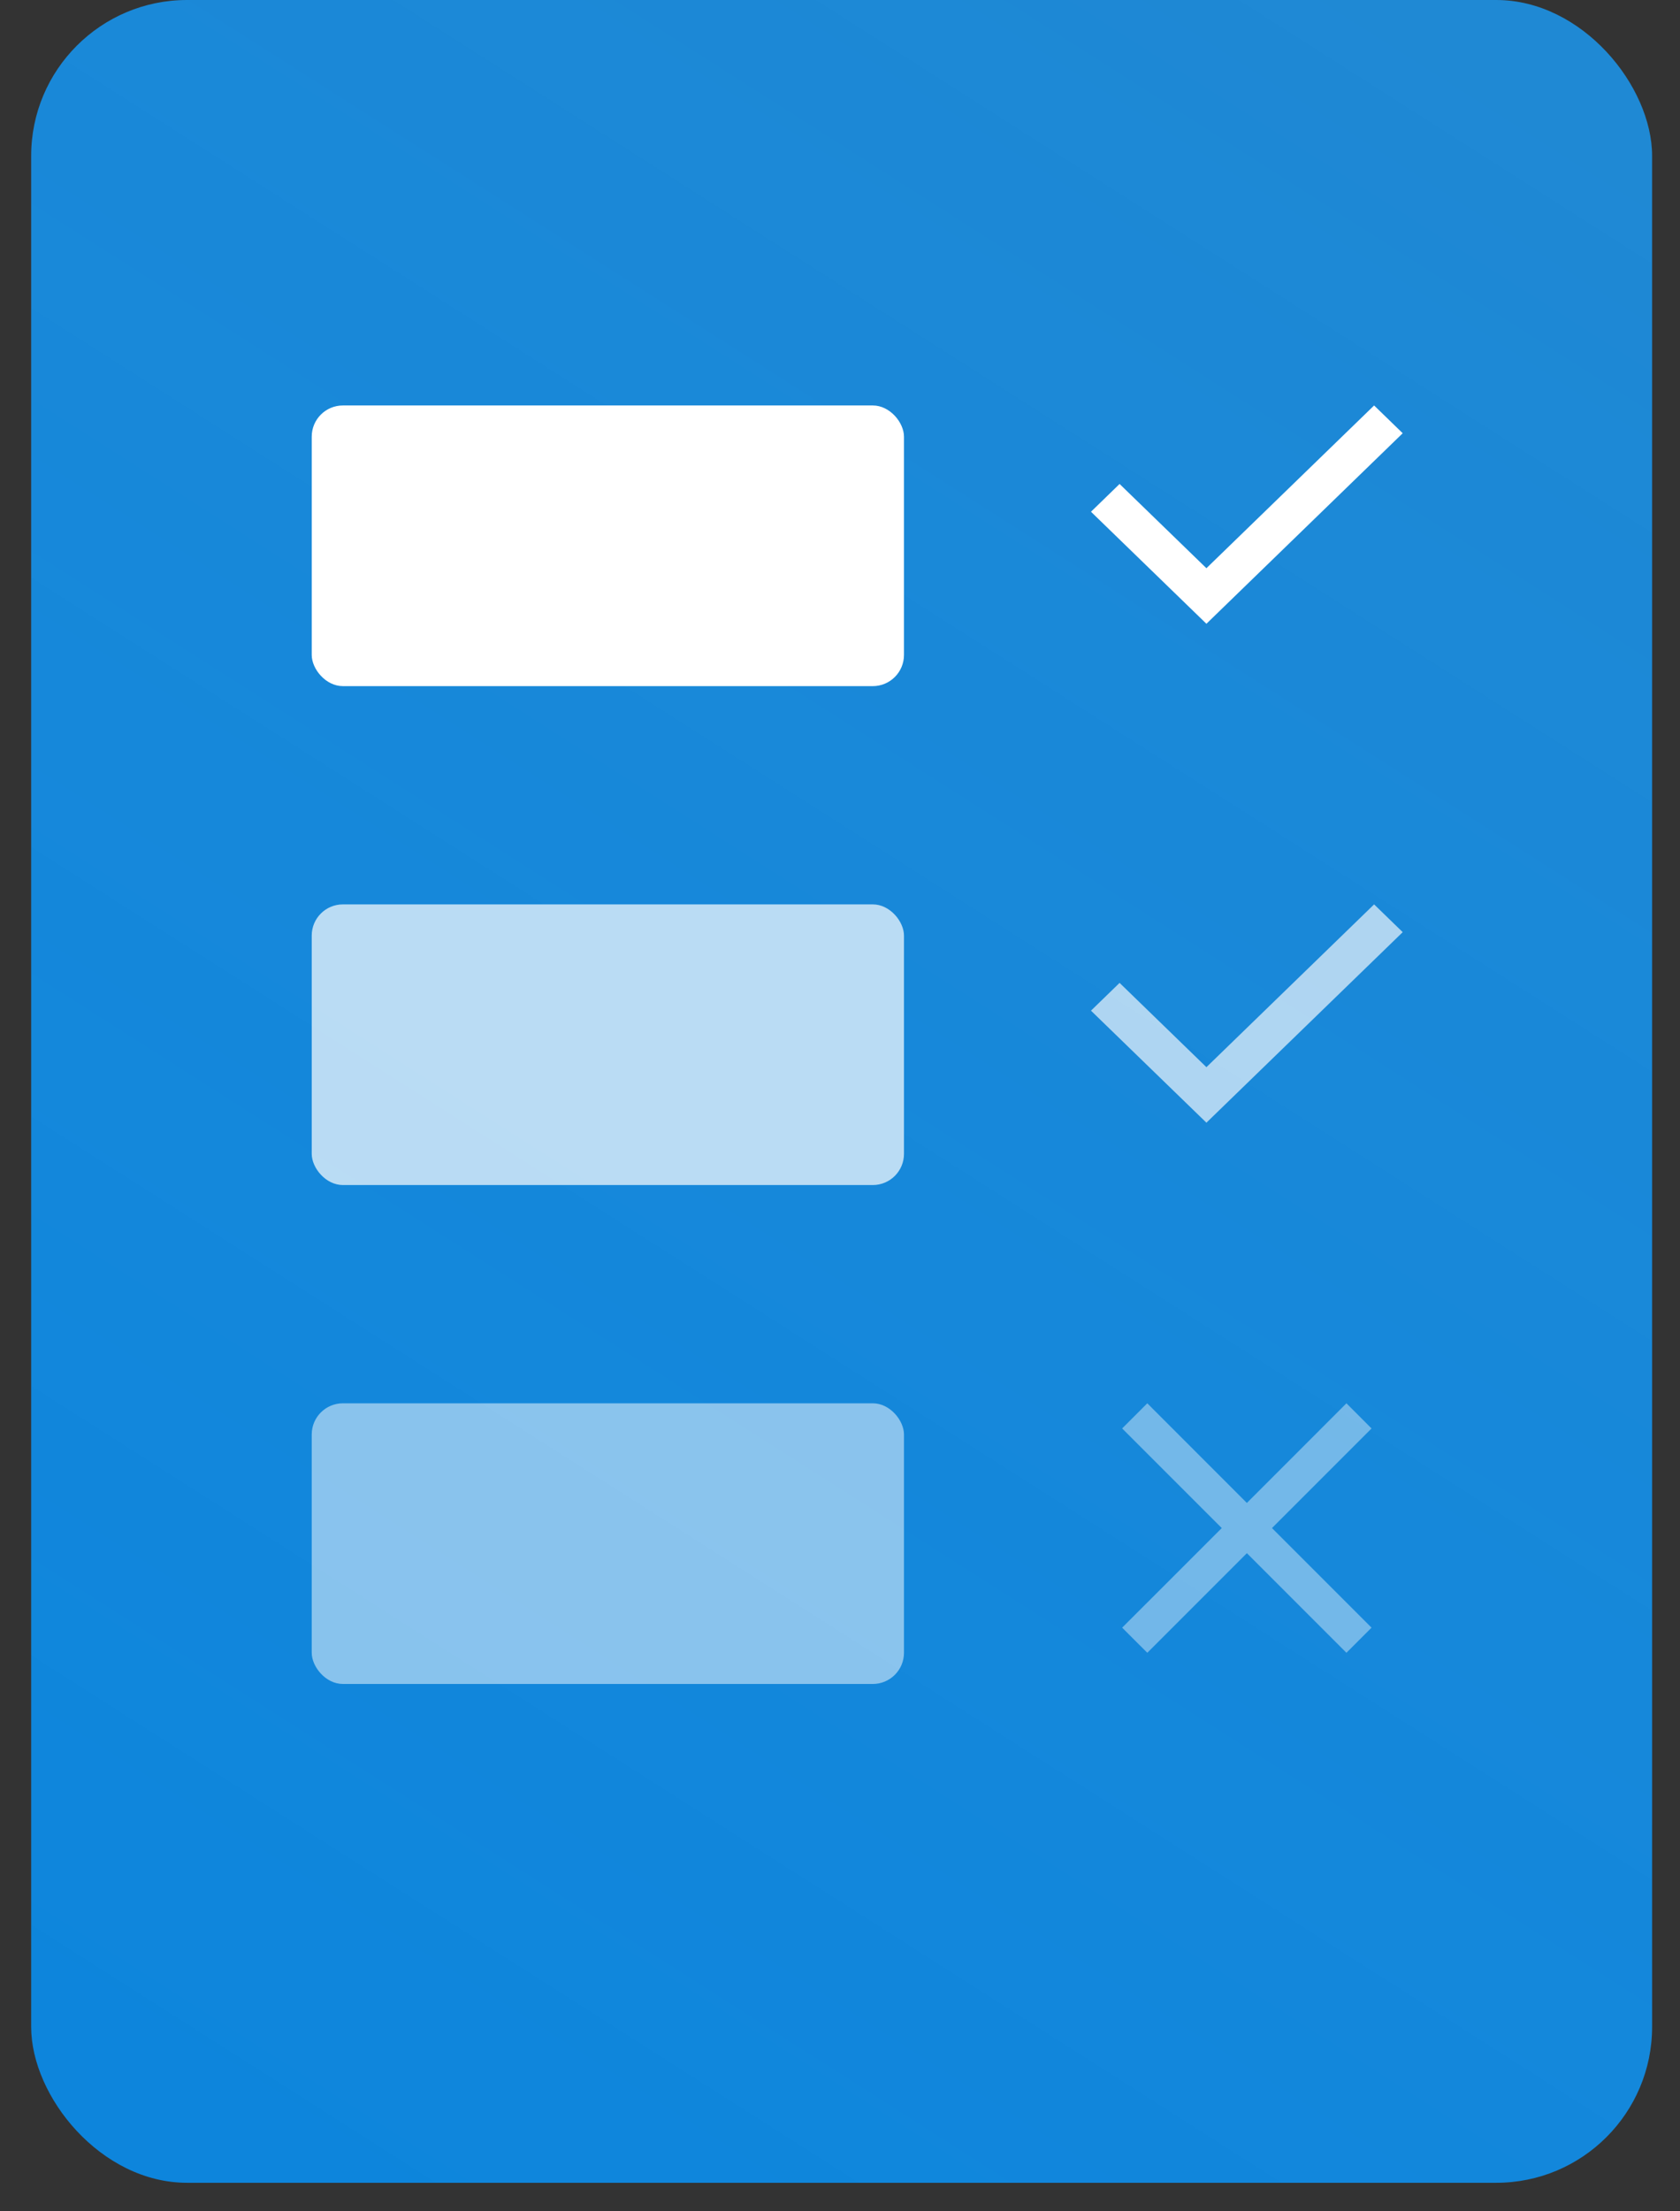
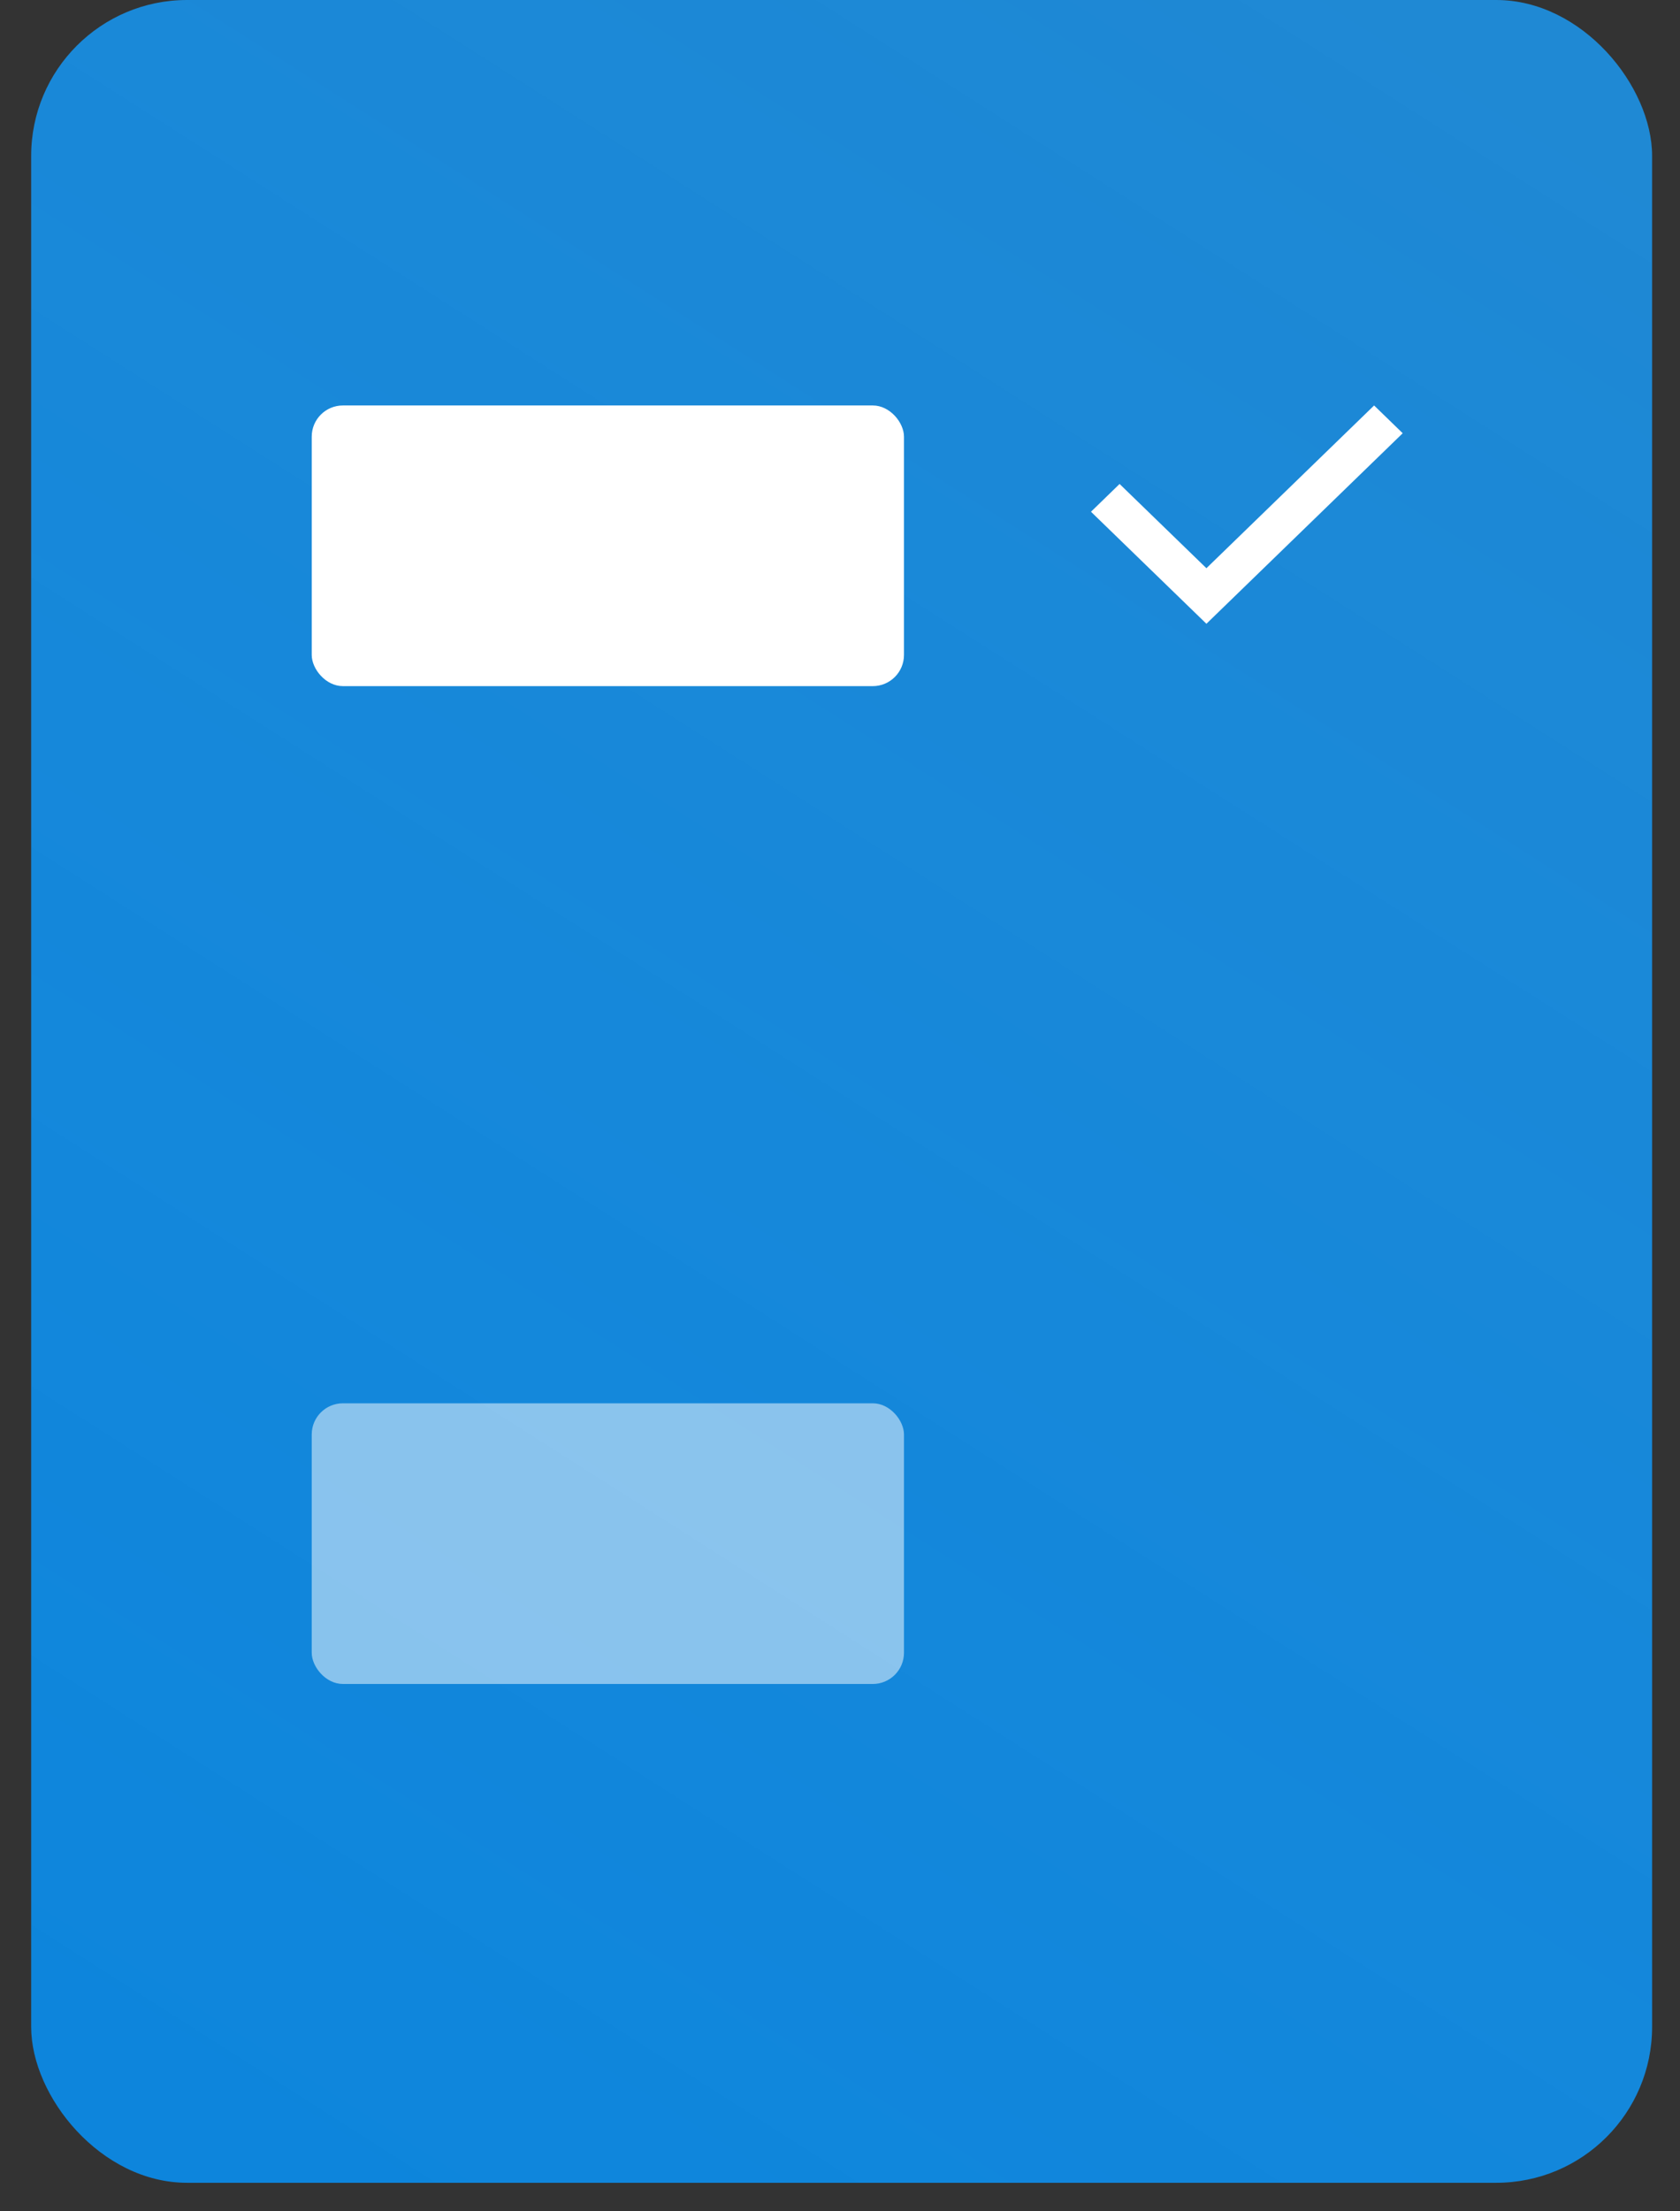
<svg xmlns="http://www.w3.org/2000/svg" width="38" height="50" viewBox="0 0 38 50" fill="none">
  <rect x="0" y="0" width="38" height="50" fill="#333333" stroke="none" />
  <rect x="0.705" width="36.664" height="49.355" rx="3.525" fill="url(#paint0_linear_133_435)" />
  <rect x="7.051" y="9.168" width="13.396" height="6.346" rx="0.705" fill="white" />
-   <rect opacity="0.7" x="7.051" y="20.449" width="13.396" height="6.346" rx="0.705" fill="white" />
  <rect opacity="0.5" x="7.051" y="31.73" width="13.396" height="6.346" rx="0.705" fill="white" />
  <path fill-rule="evenodd" clip-rule="evenodd" d="M31.728 9.796L27.288 14.104L24.677 11.571L25.324 10.943L27.288 12.848L31.081 9.168L31.728 9.796Z" fill="white" />
-   <path opacity="0.65" fill-rule="evenodd" clip-rule="evenodd" d="M31.728 21.077L27.288 25.385L24.677 22.852L25.324 22.224L27.288 24.13L31.081 20.449L31.728 21.077Z" fill="white" />
-   <path opacity="0.4" d="M31.023 32.299L30.455 31.73L28.203 33.983L25.951 31.73L25.382 32.299L27.635 34.551L25.382 36.803L25.951 37.371L28.203 35.119L30.455 37.371L31.023 36.803L28.771 34.551L31.023 32.299Z" fill="white" />
  <defs>
    <linearGradient id="paint0_linear_133_435" x1="32.786" y1="1.763" x2="2.468" y2="49.355" gradientUnits="userSpaceOnUse">
      <stop stop-color="#199FFF" stop-opacity="0.79" />
      <stop offset="0.975" stop-color="#0D85DC" />
    </linearGradient>
  </defs>
</svg>